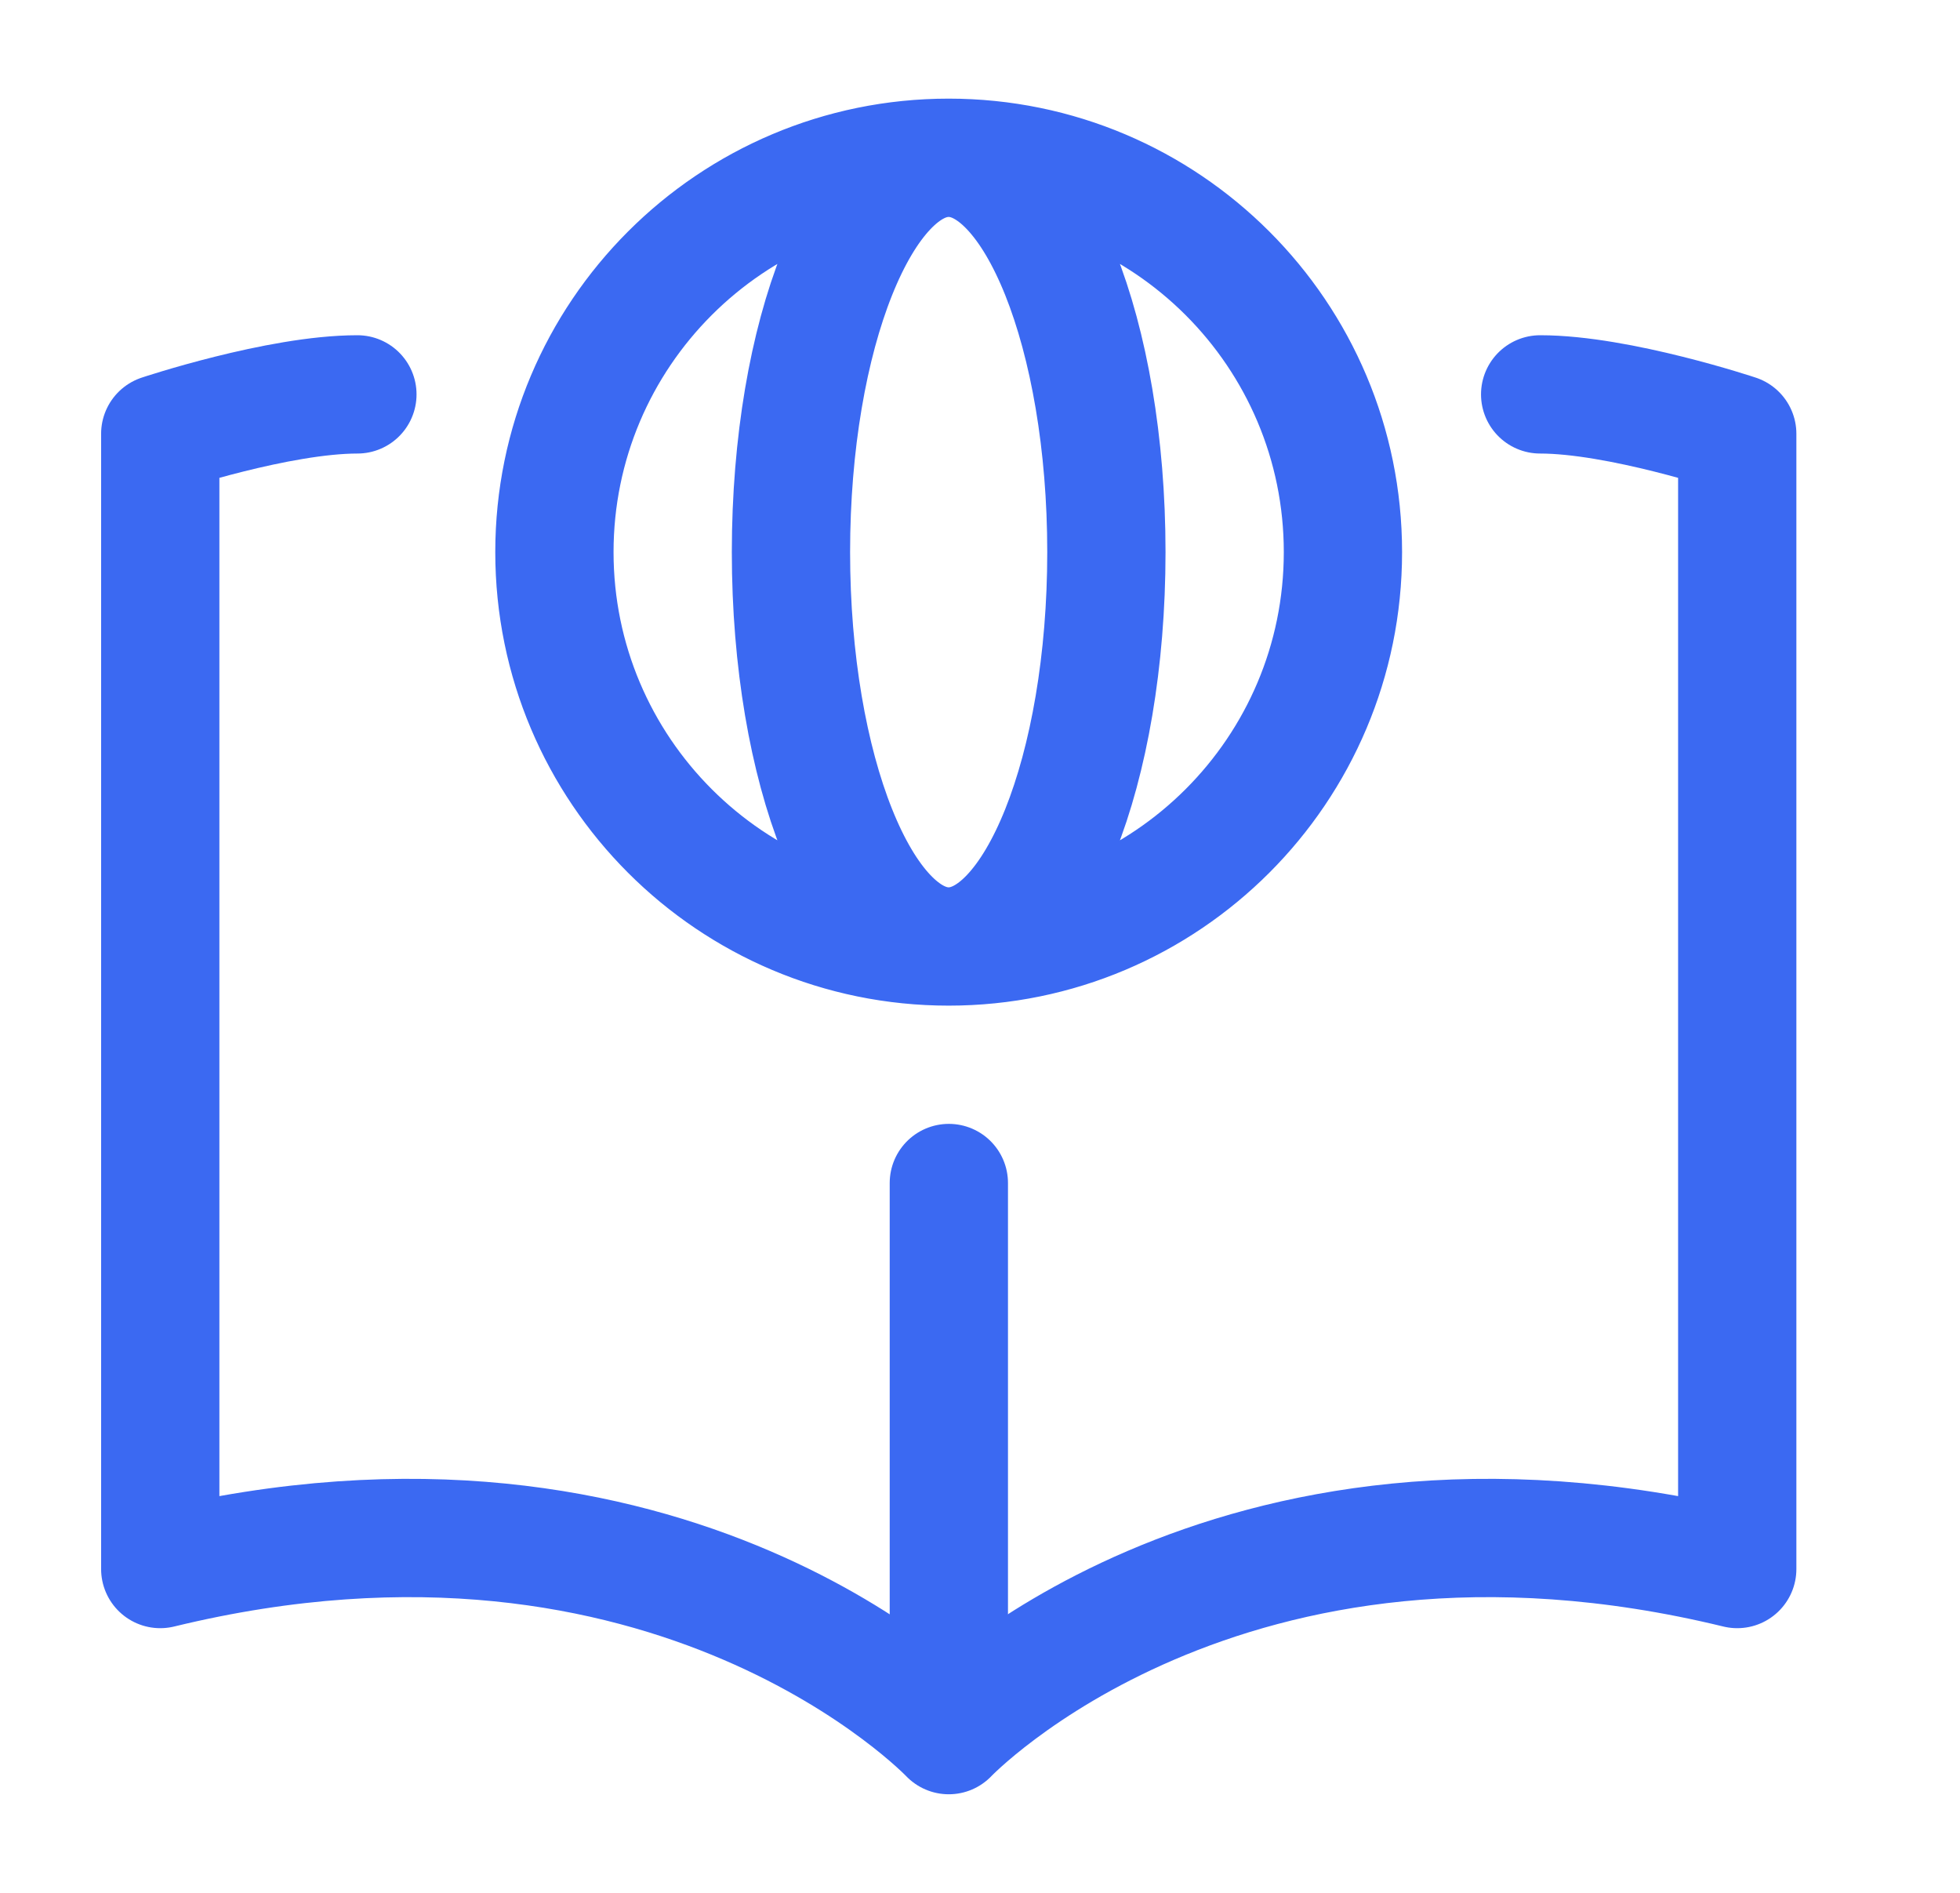
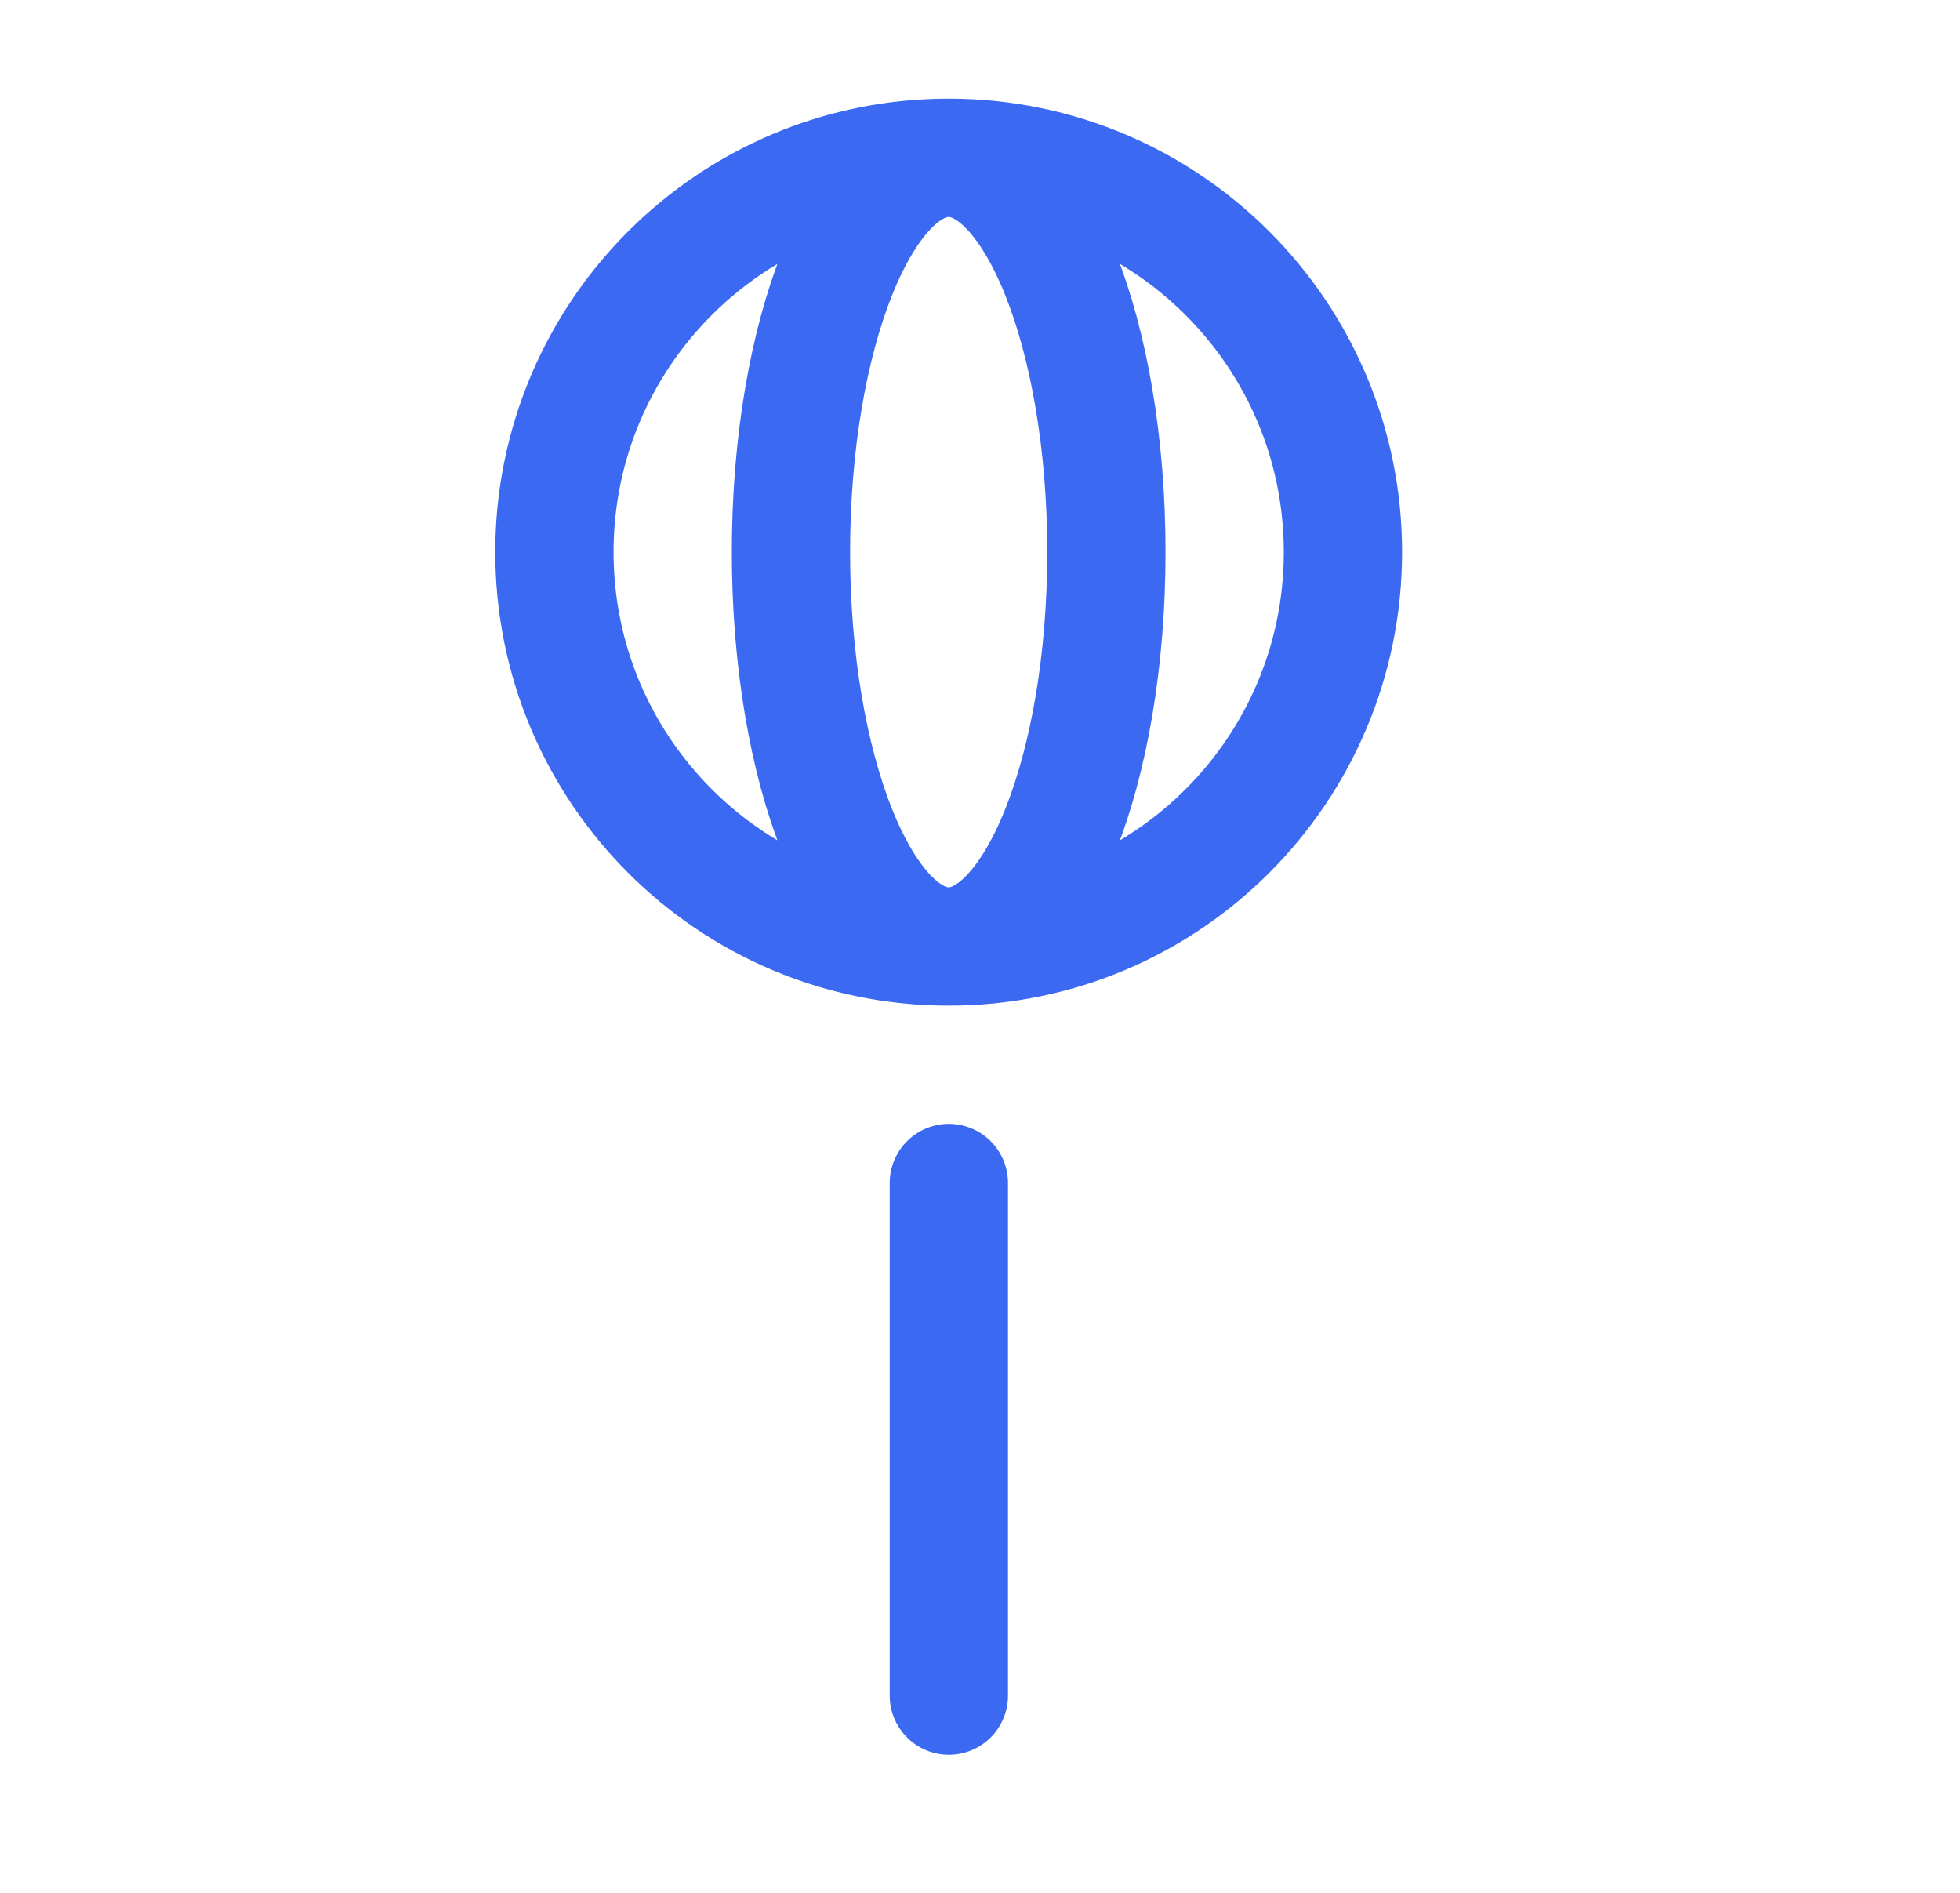
<svg xmlns="http://www.w3.org/2000/svg" width="29" height="28" viewBox="0 0 29 28" fill="none">
  <path d="M14.036 14.001C17.258 14.001 19.87 11.389 19.87 8.167C19.87 4.946 17.258 2.334 14.036 2.334M14.036 14.001C10.815 14.001 8.203 11.389 8.203 8.167C8.203 4.946 10.815 2.334 14.036 2.334M14.036 14.001C15.325 14.001 16.37 11.389 16.37 8.167C16.37 4.946 15.325 2.334 14.036 2.334M14.036 14.001C12.748 14.001 11.703 11.389 11.703 8.167C11.703 4.946 12.748 2.334 14.036 2.334" stroke="#3B69F2" stroke-width="1.75" stroke-linecap="round" stroke-linejoin="round" />
  <path d="M14.039 17.5V25.083" stroke="#3B69F2" stroke-width="1.75" stroke-linecap="round" />
-   <path d="M22.788 5.834C23.954 5.834 25.704 6.417 25.704 6.417V23.21C18.121 21.367 14.038 25.667 14.038 25.667C14.038 25.667 9.954 21.367 2.371 23.21V6.417C2.371 6.417 4.121 5.834 5.288 5.834" stroke="#3B69F2" stroke-width="1.75" stroke-linecap="round" stroke-linejoin="round" />
</svg>